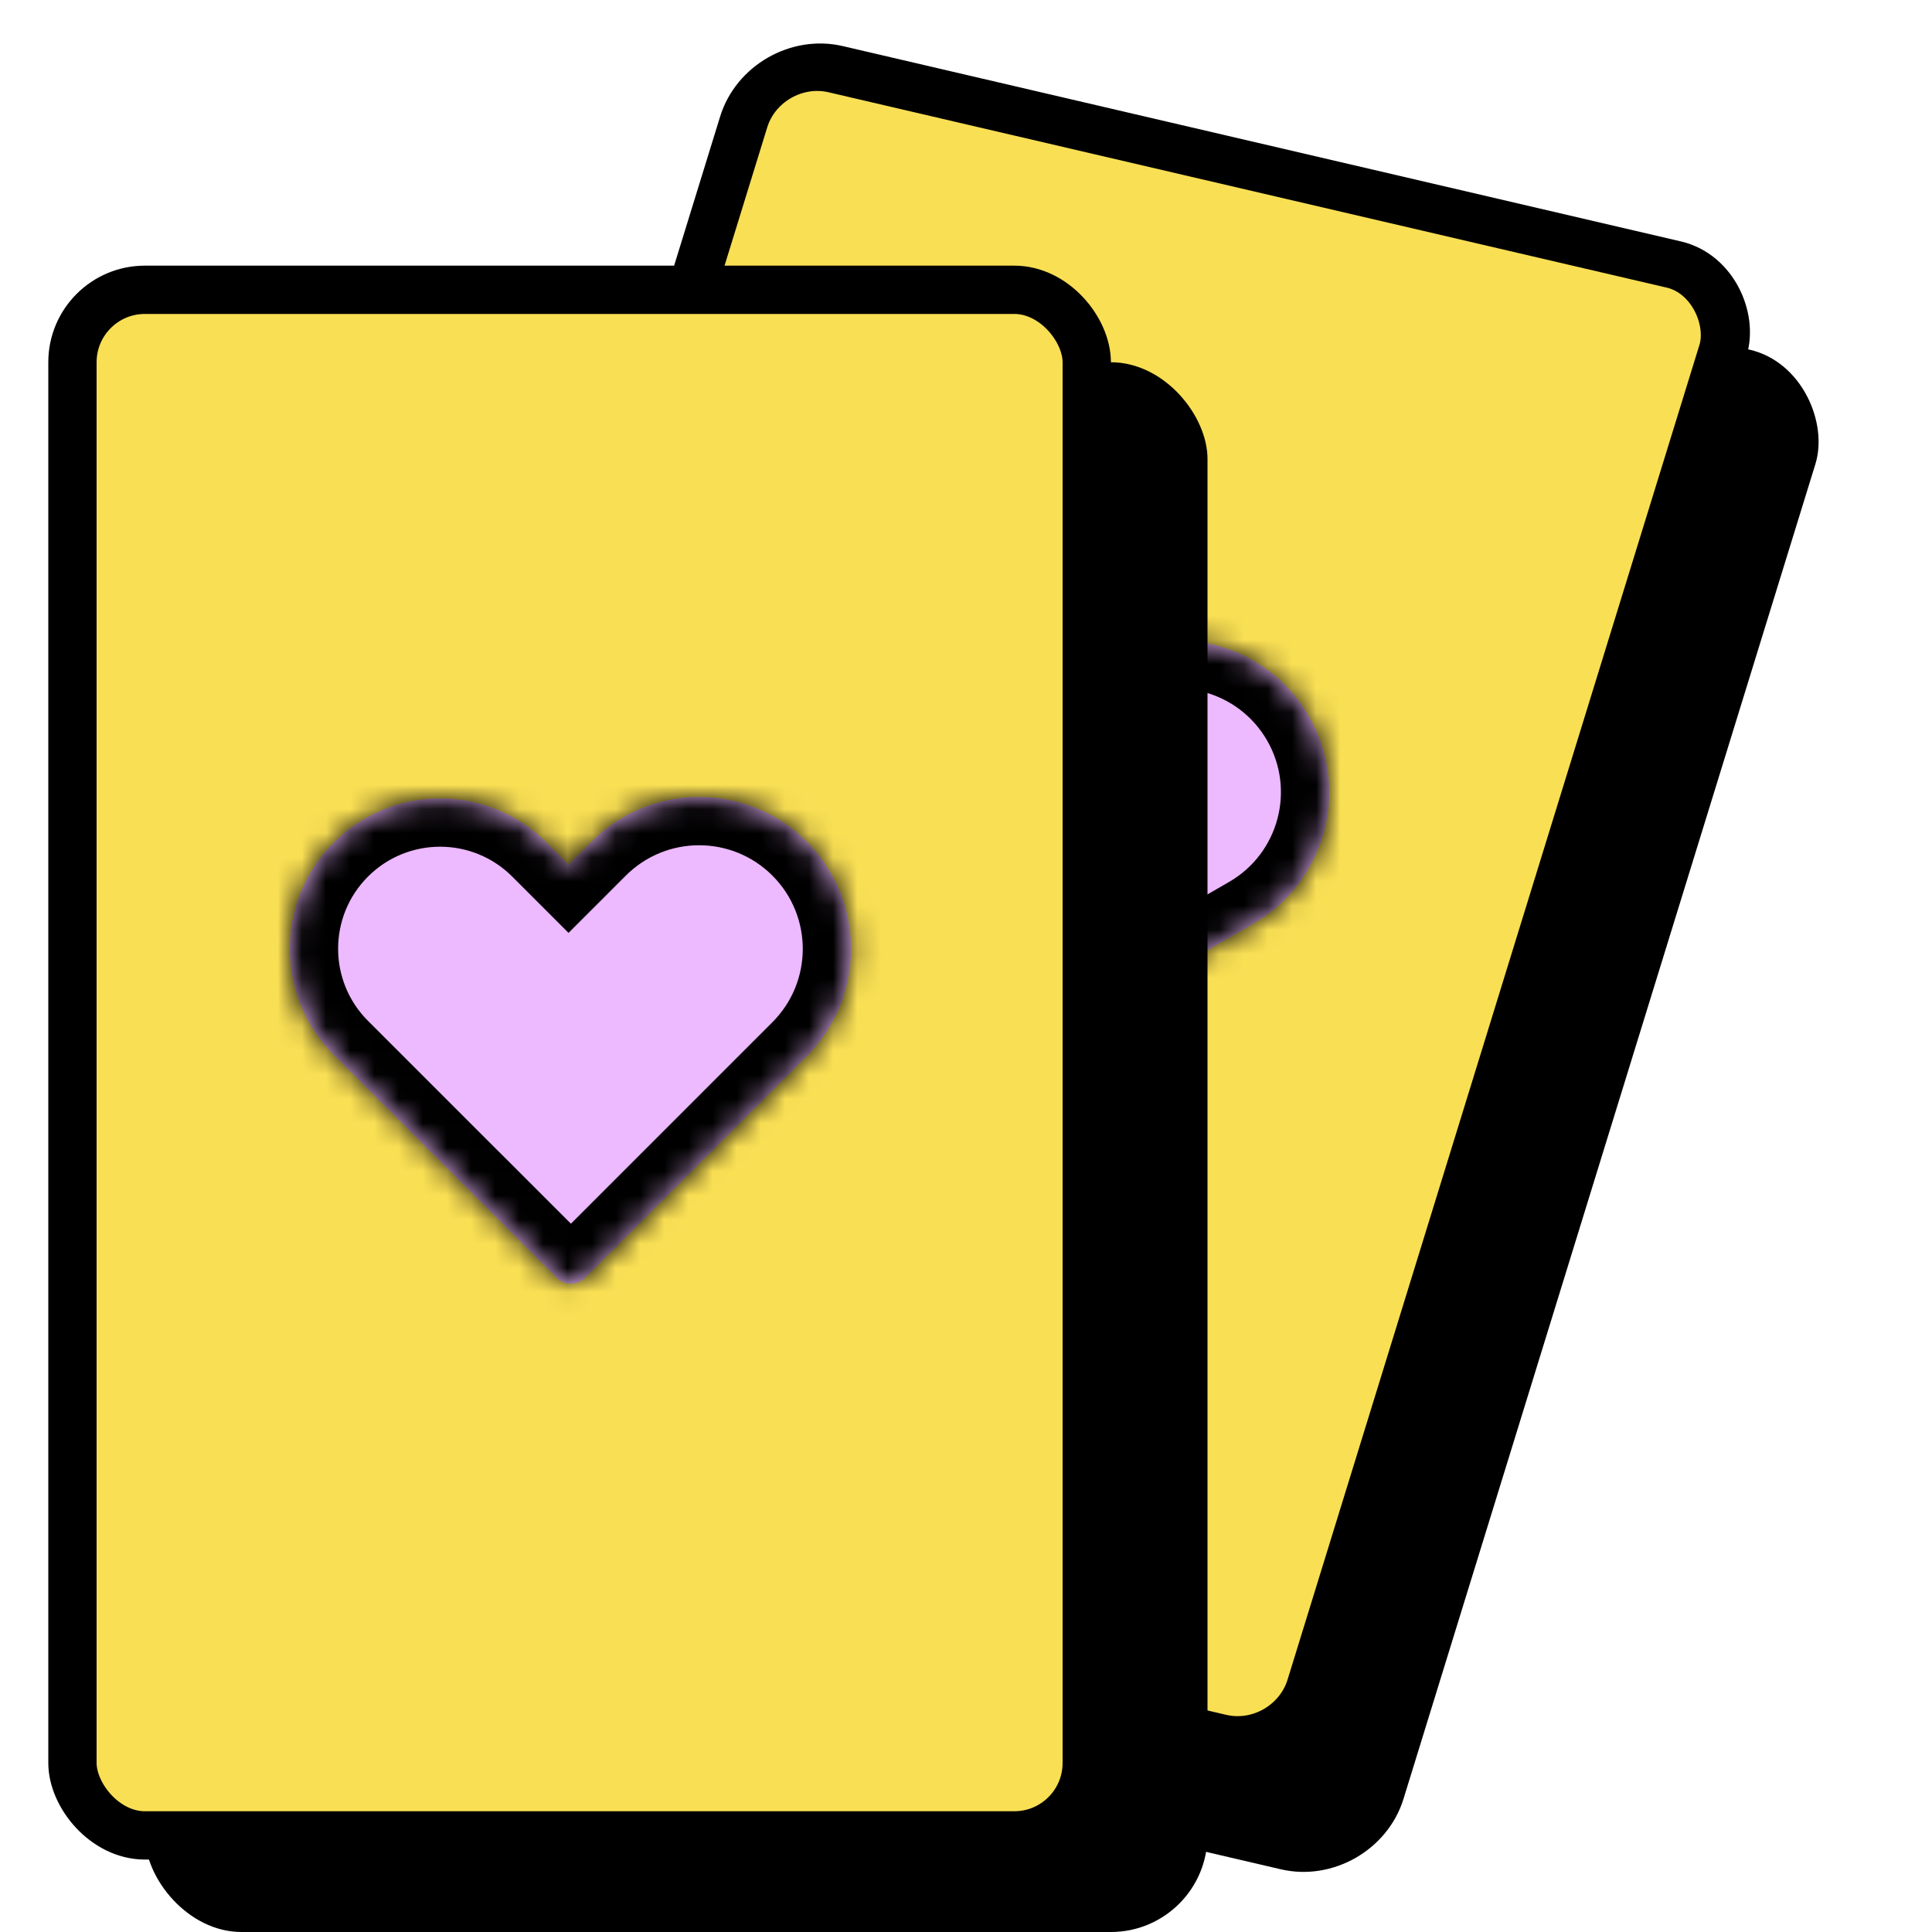
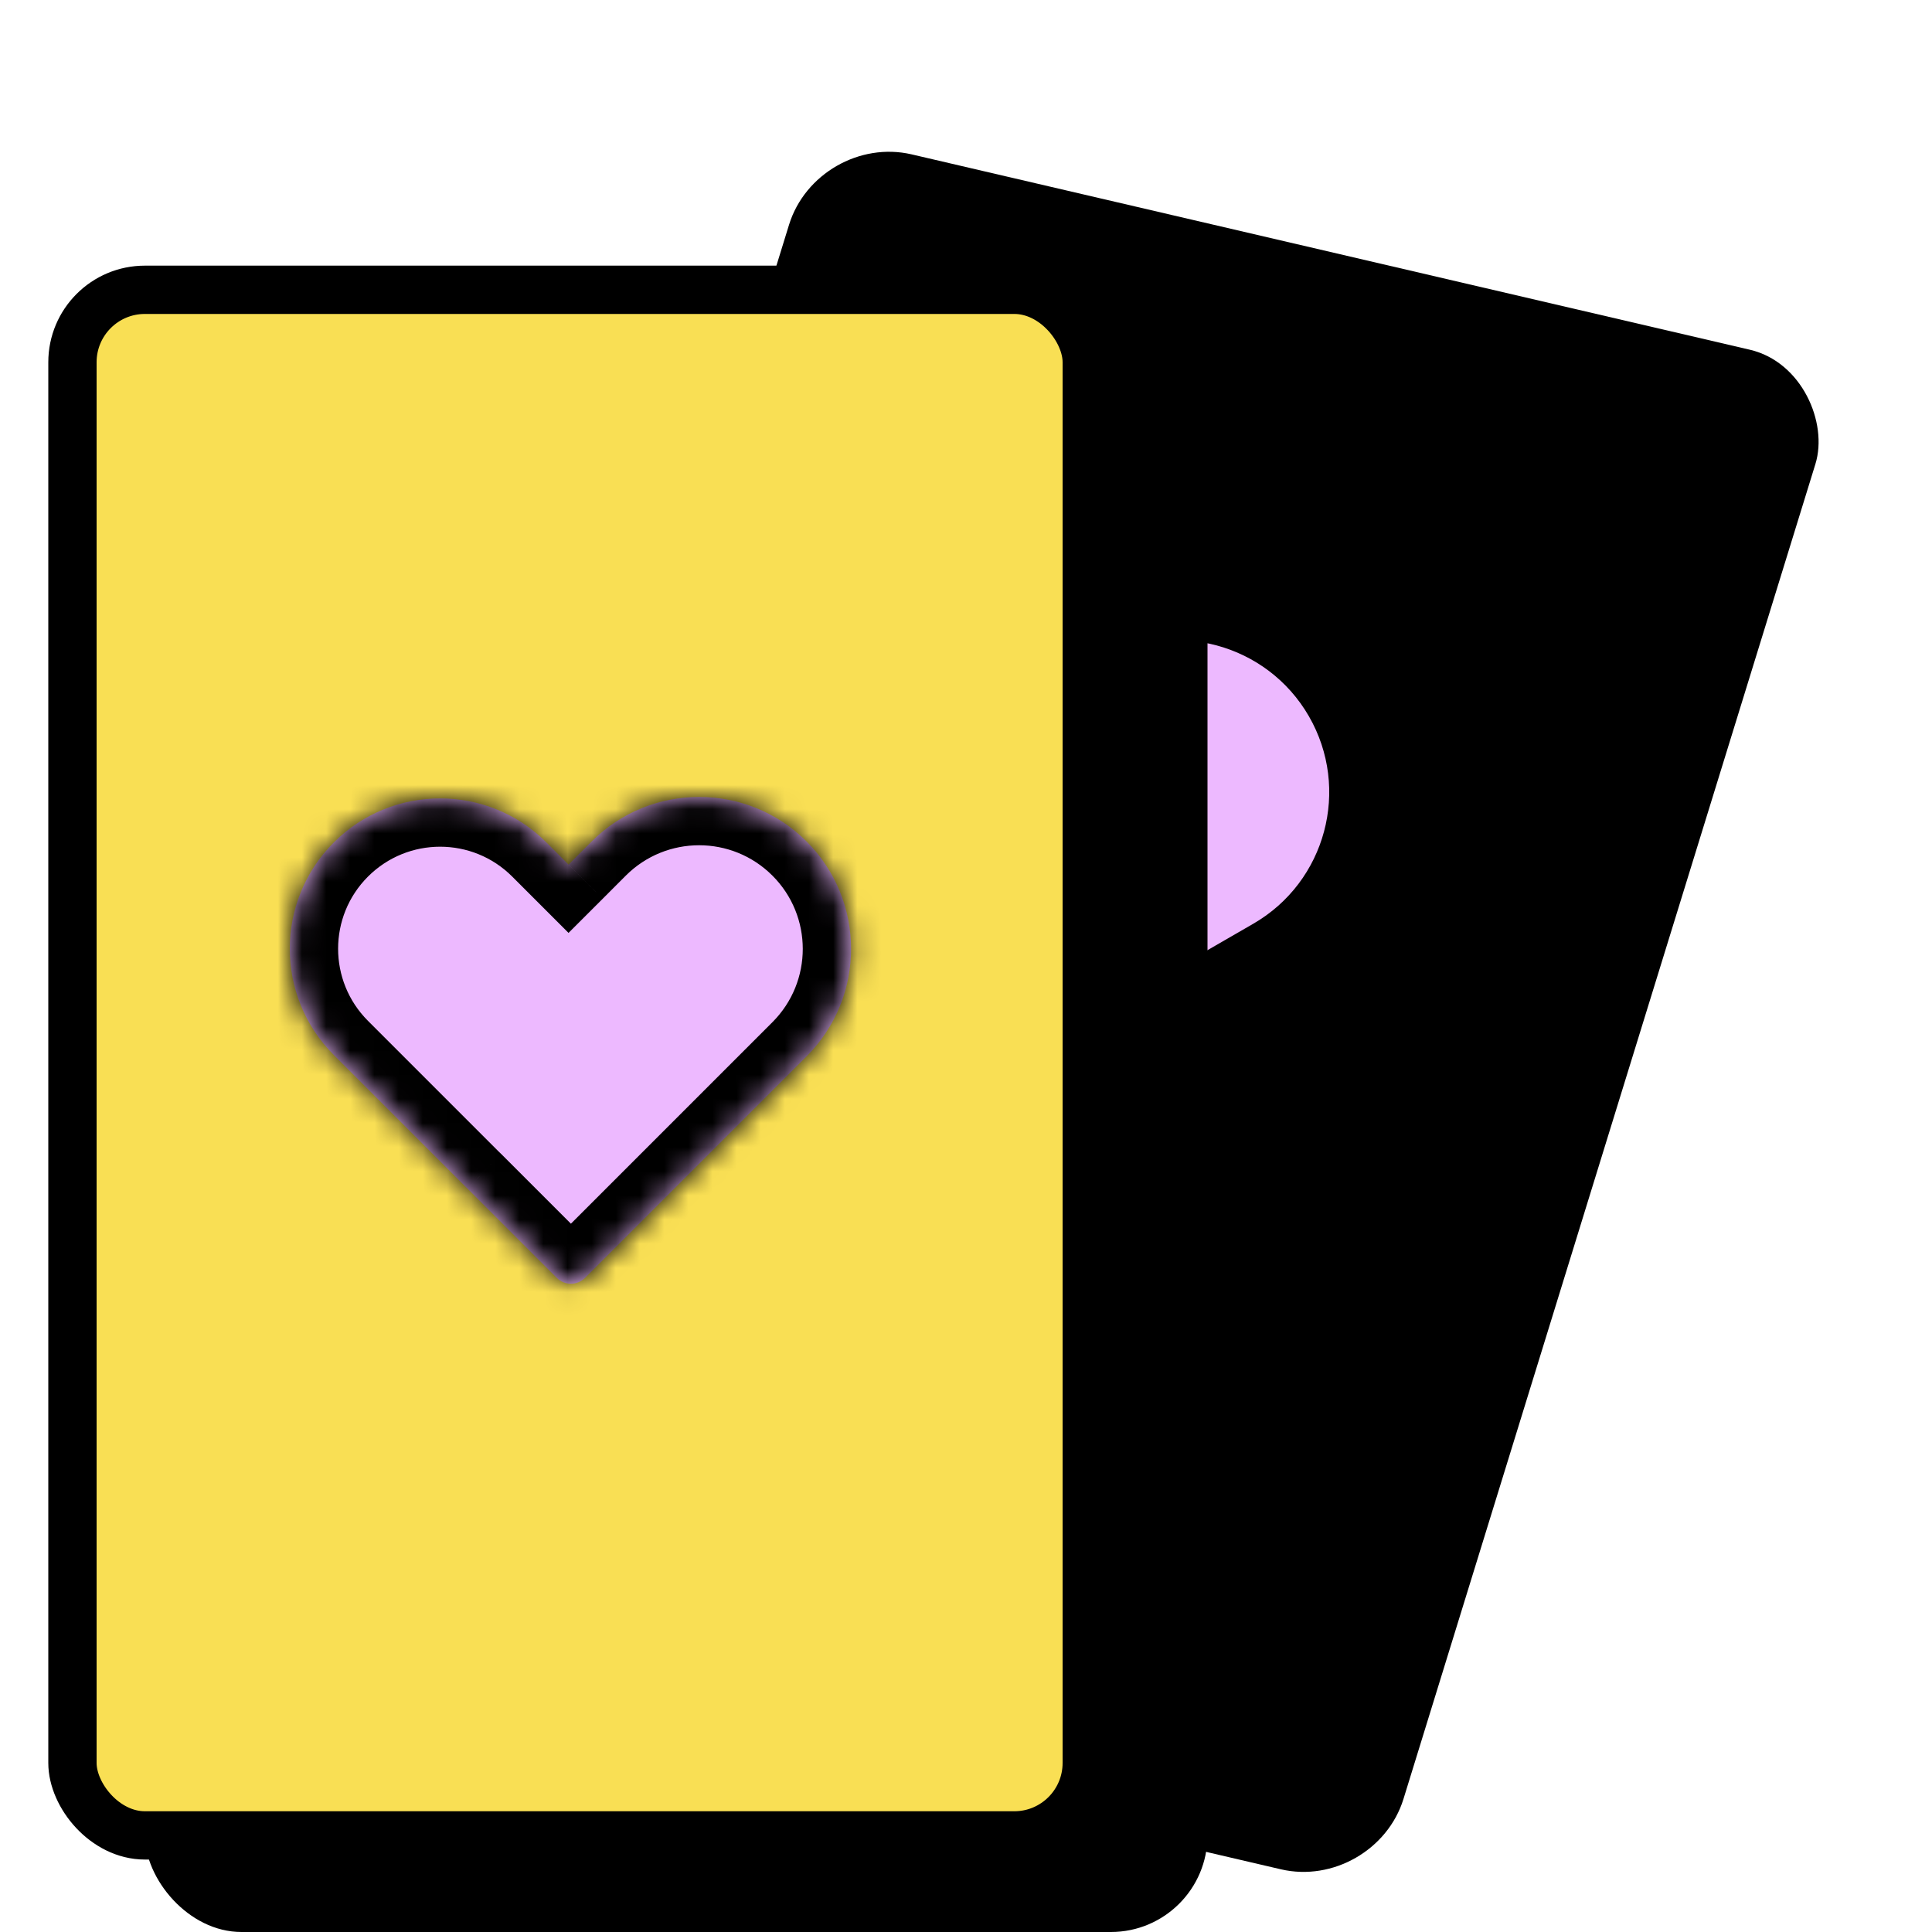
<svg xmlns="http://www.w3.org/2000/svg" width="80" height="80" viewBox="0 0 80 80" fill="none">
  <rect width="43.635" height="65.819" rx="4" transform="matrix(0.974 0.227 -0.295 0.956 33.852 5.484)" fill="black" />
-   <rect x="0.679" y="1.182" width="41.635" height="63.819" rx="3" transform="matrix(0.974 0.227 -0.295 0.956 31.366 0.899)" fill="#F9DF54" stroke="black" stroke-width="2" />
  <mask id="path-3-inside-1_3086_3246" fill="white">
-     <path fill-rule="evenodd" clip-rule="evenodd" d="M54.197 29.656C52.459 26.647 48.611 25.616 45.602 27.353L44.427 28.032L43.779 26.909C42.06 23.932 38.254 22.912 35.277 24.631C32.3 26.349 31.28 30.156 32.999 33.133L36.821 39.752C36.861 39.822 36.902 39.89 36.944 39.958L39.529 44.435C39.758 44.831 40.263 44.966 40.659 44.738L51.894 38.251C54.903 36.514 55.934 32.666 54.197 29.656Z" />
-   </mask>
+     </mask>
  <path fill-rule="evenodd" clip-rule="evenodd" d="M54.197 29.656C52.459 26.647 48.611 25.616 45.602 27.353L44.427 28.032L43.779 26.909C42.06 23.932 38.254 22.912 35.277 24.631C32.3 26.349 31.28 30.156 32.999 33.133L36.821 39.752C36.861 39.822 36.902 39.89 36.944 39.958L39.529 44.435C39.758 44.831 40.263 44.966 40.659 44.738L51.894 38.251C54.903 36.514 55.934 32.666 54.197 29.656Z" fill="#EDB9FF" />
  <path d="M45.602 27.353L44.602 25.621L44.602 25.621L45.602 27.353ZM54.197 29.656L52.465 30.656L52.465 30.656L54.197 29.656ZM44.427 28.032L42.695 29.032L43.695 30.764L45.427 29.764L44.427 28.032ZM43.779 26.909L42.047 27.909L43.779 26.909ZM35.277 24.631L34.277 22.898L34.277 22.898L35.277 24.631ZM32.999 33.133L31.267 34.133L31.267 34.133L32.999 33.133ZM36.821 39.752L38.553 38.752L36.821 39.752ZM36.944 39.958L38.676 38.958L38.657 38.925L38.637 38.893L36.944 39.958ZM39.529 44.435L41.261 43.435L41.261 43.435L39.529 44.435ZM40.659 44.738L39.659 43.006L39.659 43.006L40.659 44.738ZM51.894 38.251L50.894 36.519L51.894 38.251ZM46.602 29.085C48.655 27.9 51.279 28.604 52.465 30.656L55.929 28.656C53.639 24.69 48.568 23.332 44.602 25.621L46.602 29.085ZM45.427 29.764L46.602 29.085L44.602 25.621L43.427 26.299L45.427 29.764ZM42.047 27.909L42.695 29.032L46.159 27.032L45.511 25.909L42.047 27.909ZM36.277 26.363C38.297 25.196 40.881 25.888 42.047 27.909L45.511 25.909C43.24 21.975 38.21 20.628 34.277 22.898L36.277 26.363ZM34.731 32.133C33.564 30.113 34.257 27.529 36.277 26.363L34.277 22.898C30.343 25.17 28.996 30.199 31.267 34.133L34.731 32.133ZM38.553 38.752L34.731 32.133L31.267 34.133L35.089 40.752L38.553 38.752ZM38.637 38.893C38.608 38.847 38.58 38.8 38.553 38.752L35.089 40.752C35.141 40.844 35.196 40.934 35.252 41.023L38.637 38.893ZM41.261 43.435L38.676 38.958L35.212 40.958L37.797 45.435L41.261 43.435ZM39.659 43.006C40.22 42.682 40.937 42.874 41.261 43.435L37.797 45.435C38.578 46.787 40.307 47.25 41.659 46.47L39.659 43.006ZM50.894 36.519L39.659 43.006L41.659 46.47L52.894 39.983L50.894 36.519ZM52.465 30.656C53.65 32.709 52.947 35.334 50.894 36.519L52.894 39.983C56.86 37.694 58.218 32.622 55.929 28.656L52.465 30.656Z" fill="black" mask="url(#path-3-inside-1_3086_3246)" />
  <rect x="6" y="15" width="44" height="65" rx="4" fill="black" />
  <rect x="3" y="12" width="42" height="64" rx="3" fill="#F9DF54" stroke="black" stroke-width="2" />
  <mask id="path-7-inside-2_3086_3246" fill="white">
    <path fill-rule="evenodd" clip-rule="evenodd" d="M33.398 34.843C30.941 32.386 26.957 32.386 24.5 34.843L23.542 35.801L22.625 34.883C20.194 32.453 16.254 32.453 13.823 34.883C11.392 37.314 11.392 41.255 13.823 43.685L19.228 49.09C19.273 49.136 19.319 49.18 19.365 49.224L23.056 52.914C23.378 53.237 23.902 53.237 24.225 52.914L33.398 43.741C35.855 41.284 35.855 37.3 33.398 34.843Z" />
  </mask>
  <path fill-rule="evenodd" clip-rule="evenodd" d="M33.398 34.843C30.941 32.386 26.957 32.386 24.5 34.843L23.542 35.801L22.625 34.883C20.194 32.453 16.254 32.453 13.823 34.883C11.392 37.314 11.392 41.255 13.823 43.685L19.228 49.09C19.273 49.136 19.319 49.18 19.365 49.224L23.056 52.914C23.378 53.237 23.902 53.237 24.225 52.914L33.398 43.741C35.855 41.284 35.855 37.3 33.398 34.843Z" fill="#EDB9FF" />
  <path d="M24.5 34.843L25.914 36.257L24.5 34.843ZM33.398 34.843L31.984 36.257V36.257L33.398 34.843ZM23.542 35.801L22.128 37.215L23.542 38.629L24.957 37.215L23.542 35.801ZM22.625 34.883L24.039 33.469V33.469L22.625 34.883ZM13.823 34.883L12.409 33.469L13.823 34.883ZM13.823 43.685L15.237 42.271V42.271L13.823 43.685ZM19.228 49.09L17.814 50.505L17.814 50.505L19.228 49.09ZM19.365 49.224L20.779 47.809L20.758 47.788L20.736 47.767L19.365 49.224ZM23.056 52.914L24.47 51.5L24.47 51.5L23.056 52.914ZM24.225 52.914L25.639 54.328L25.639 54.328L24.225 52.914ZM33.398 43.741L31.984 42.327V42.327L33.398 43.741ZM25.914 36.257C27.59 34.581 30.308 34.581 31.984 36.257L34.812 33.429C31.574 30.191 26.324 30.191 23.086 33.429L25.914 36.257ZM24.957 37.215L25.914 36.257L23.086 33.429L22.128 34.386L24.957 37.215ZM21.211 36.298L22.128 37.215L24.957 34.386L24.039 33.469L21.211 36.298ZM15.237 36.298C16.887 34.648 19.561 34.648 21.211 36.298L24.039 33.469C20.828 30.258 15.62 30.258 12.409 33.469L15.237 36.298ZM15.237 42.271C13.588 40.622 13.588 37.947 15.237 36.298L12.409 33.469C9.197 36.681 9.197 41.888 12.409 45.1L15.237 42.271ZM20.642 47.676L15.237 42.271L12.409 45.1L17.814 50.505L20.642 47.676ZM20.736 47.767C20.704 47.737 20.673 47.707 20.642 47.676L17.814 50.505C17.873 50.564 17.933 50.622 17.994 50.68L20.736 47.767ZM24.47 51.5L20.779 47.809L17.951 50.638L21.641 54.328L24.47 51.5ZM22.811 51.5C23.269 51.042 24.012 51.042 24.47 51.5L21.641 54.328C22.745 55.432 24.535 55.432 25.639 54.328L22.811 51.5ZM31.984 42.327L22.811 51.5L25.639 54.328L34.812 45.155L31.984 42.327ZM31.984 36.257C33.66 37.933 33.66 40.651 31.984 42.327L34.812 45.155C38.051 41.917 38.051 36.667 34.812 33.429L31.984 36.257Z" fill="black" mask="url(#path-7-inside-2_3086_3246)" />
</svg>